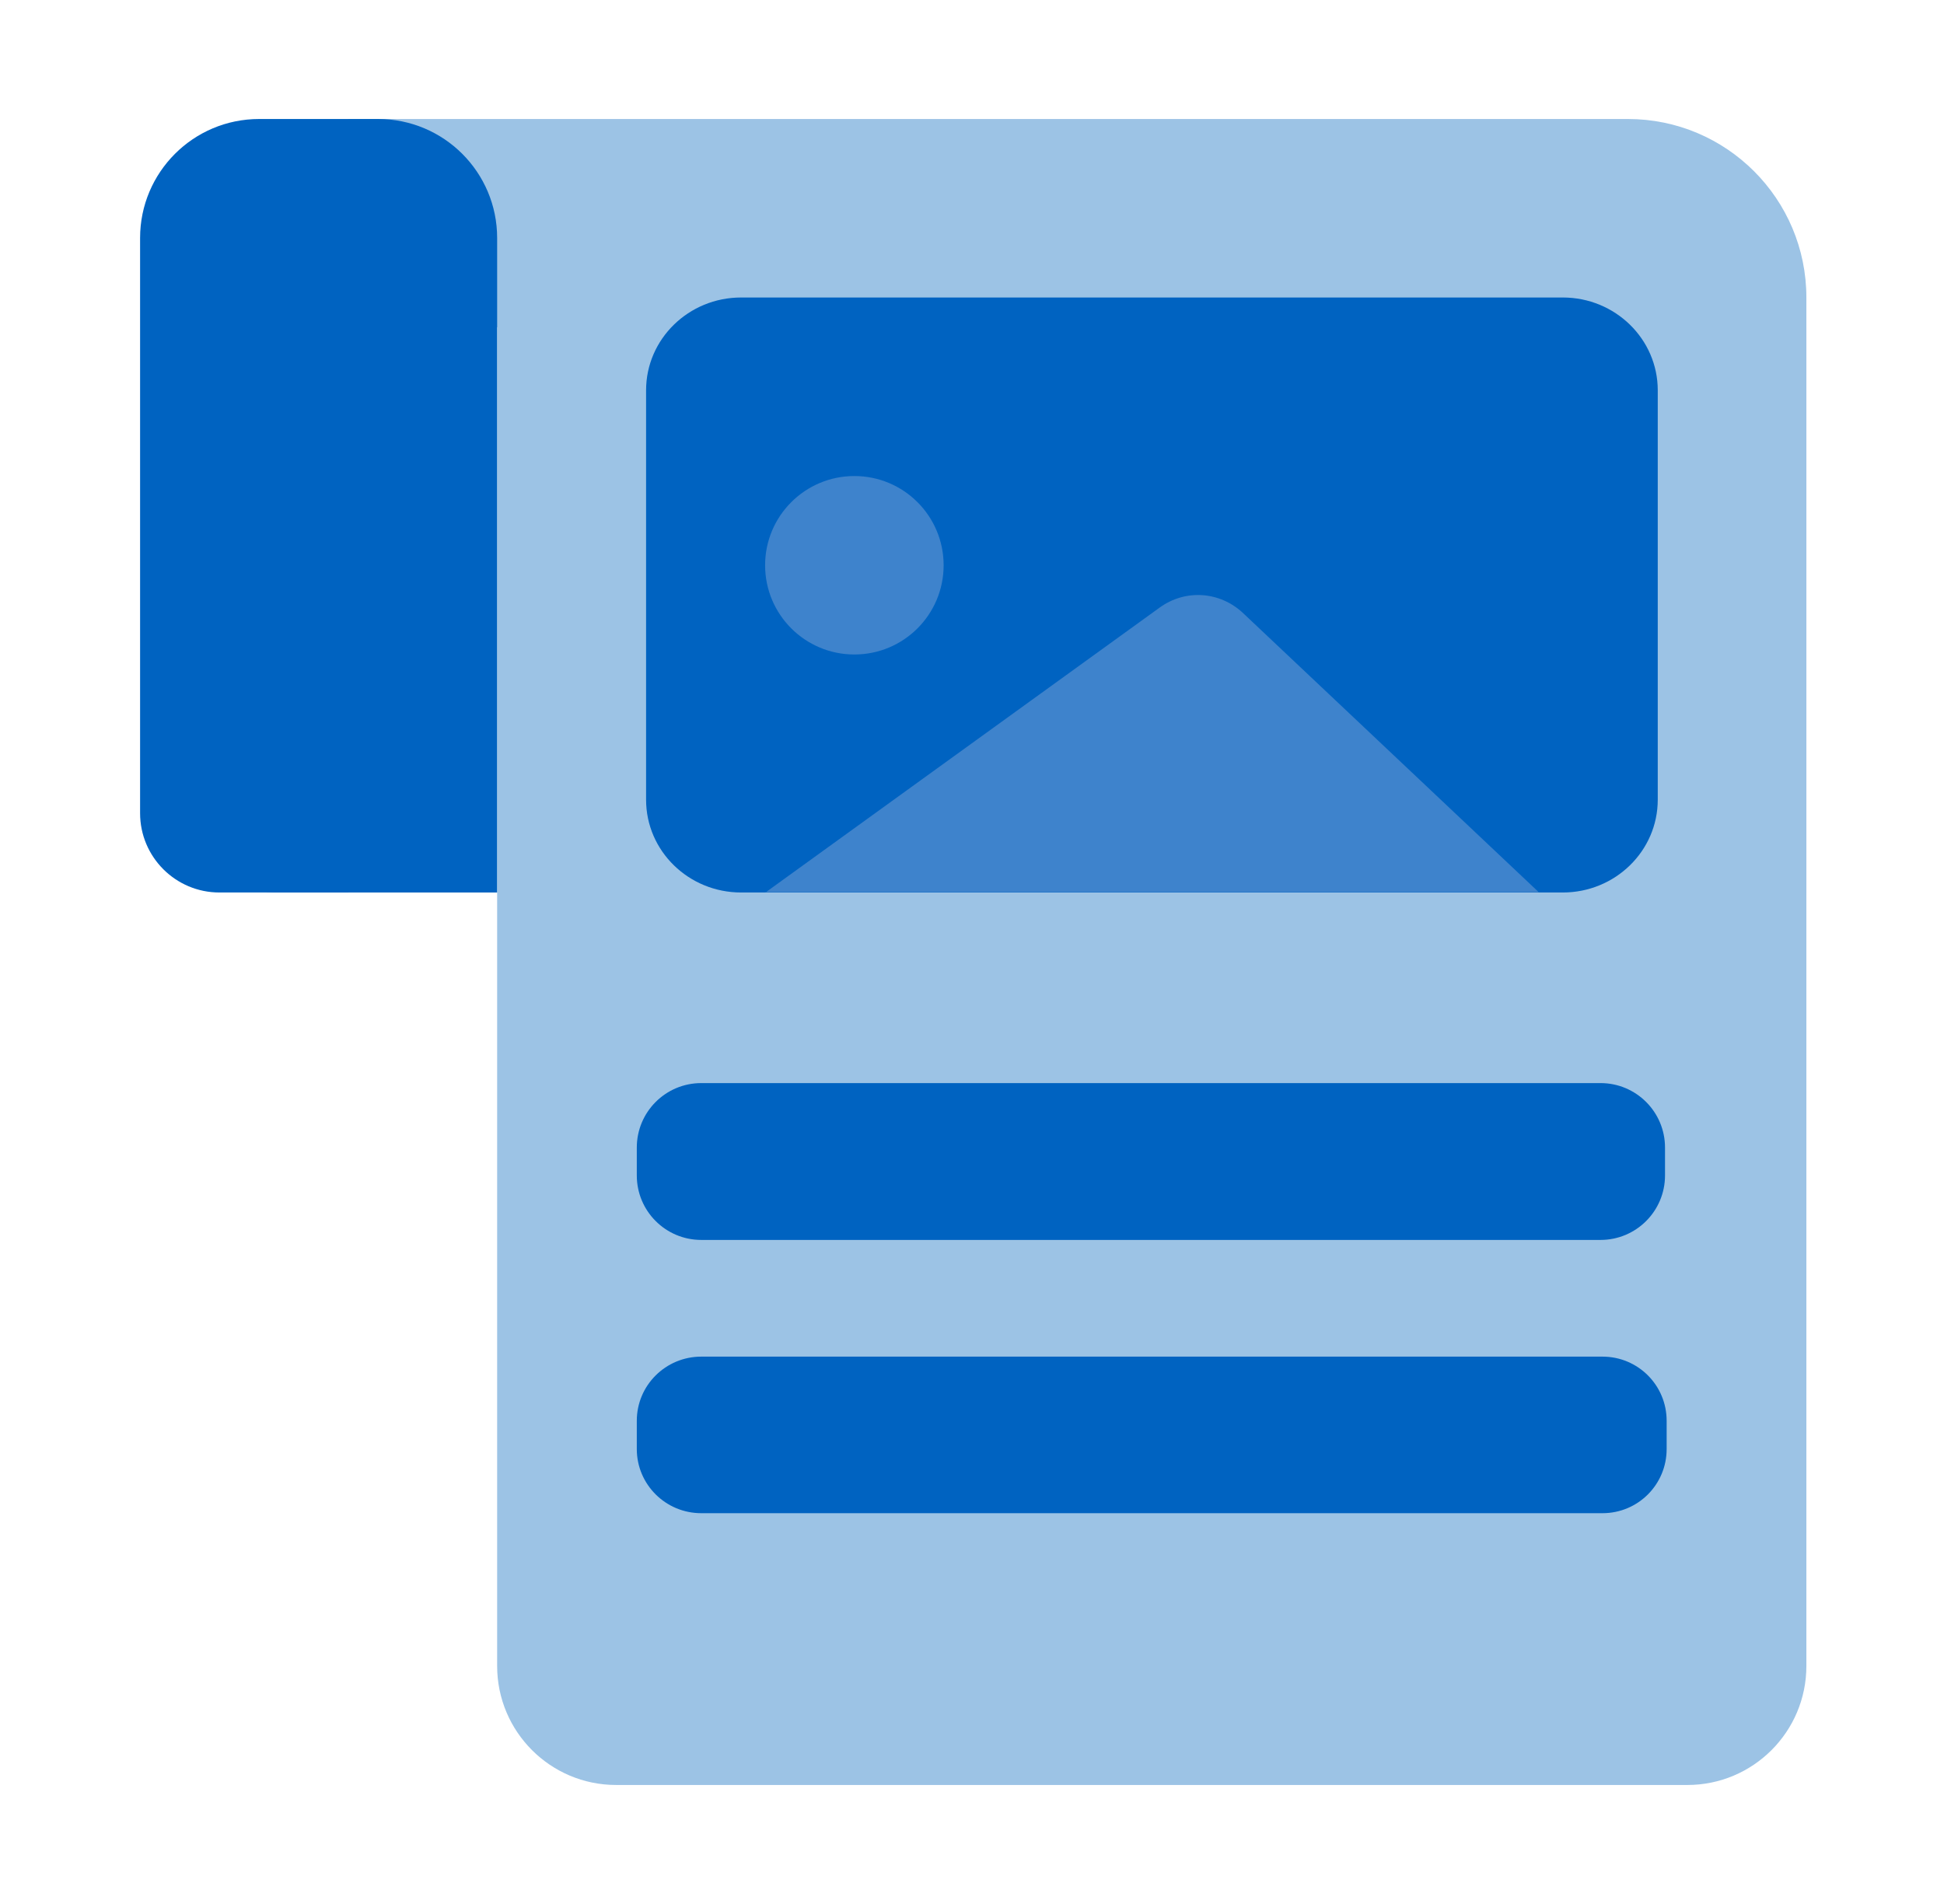
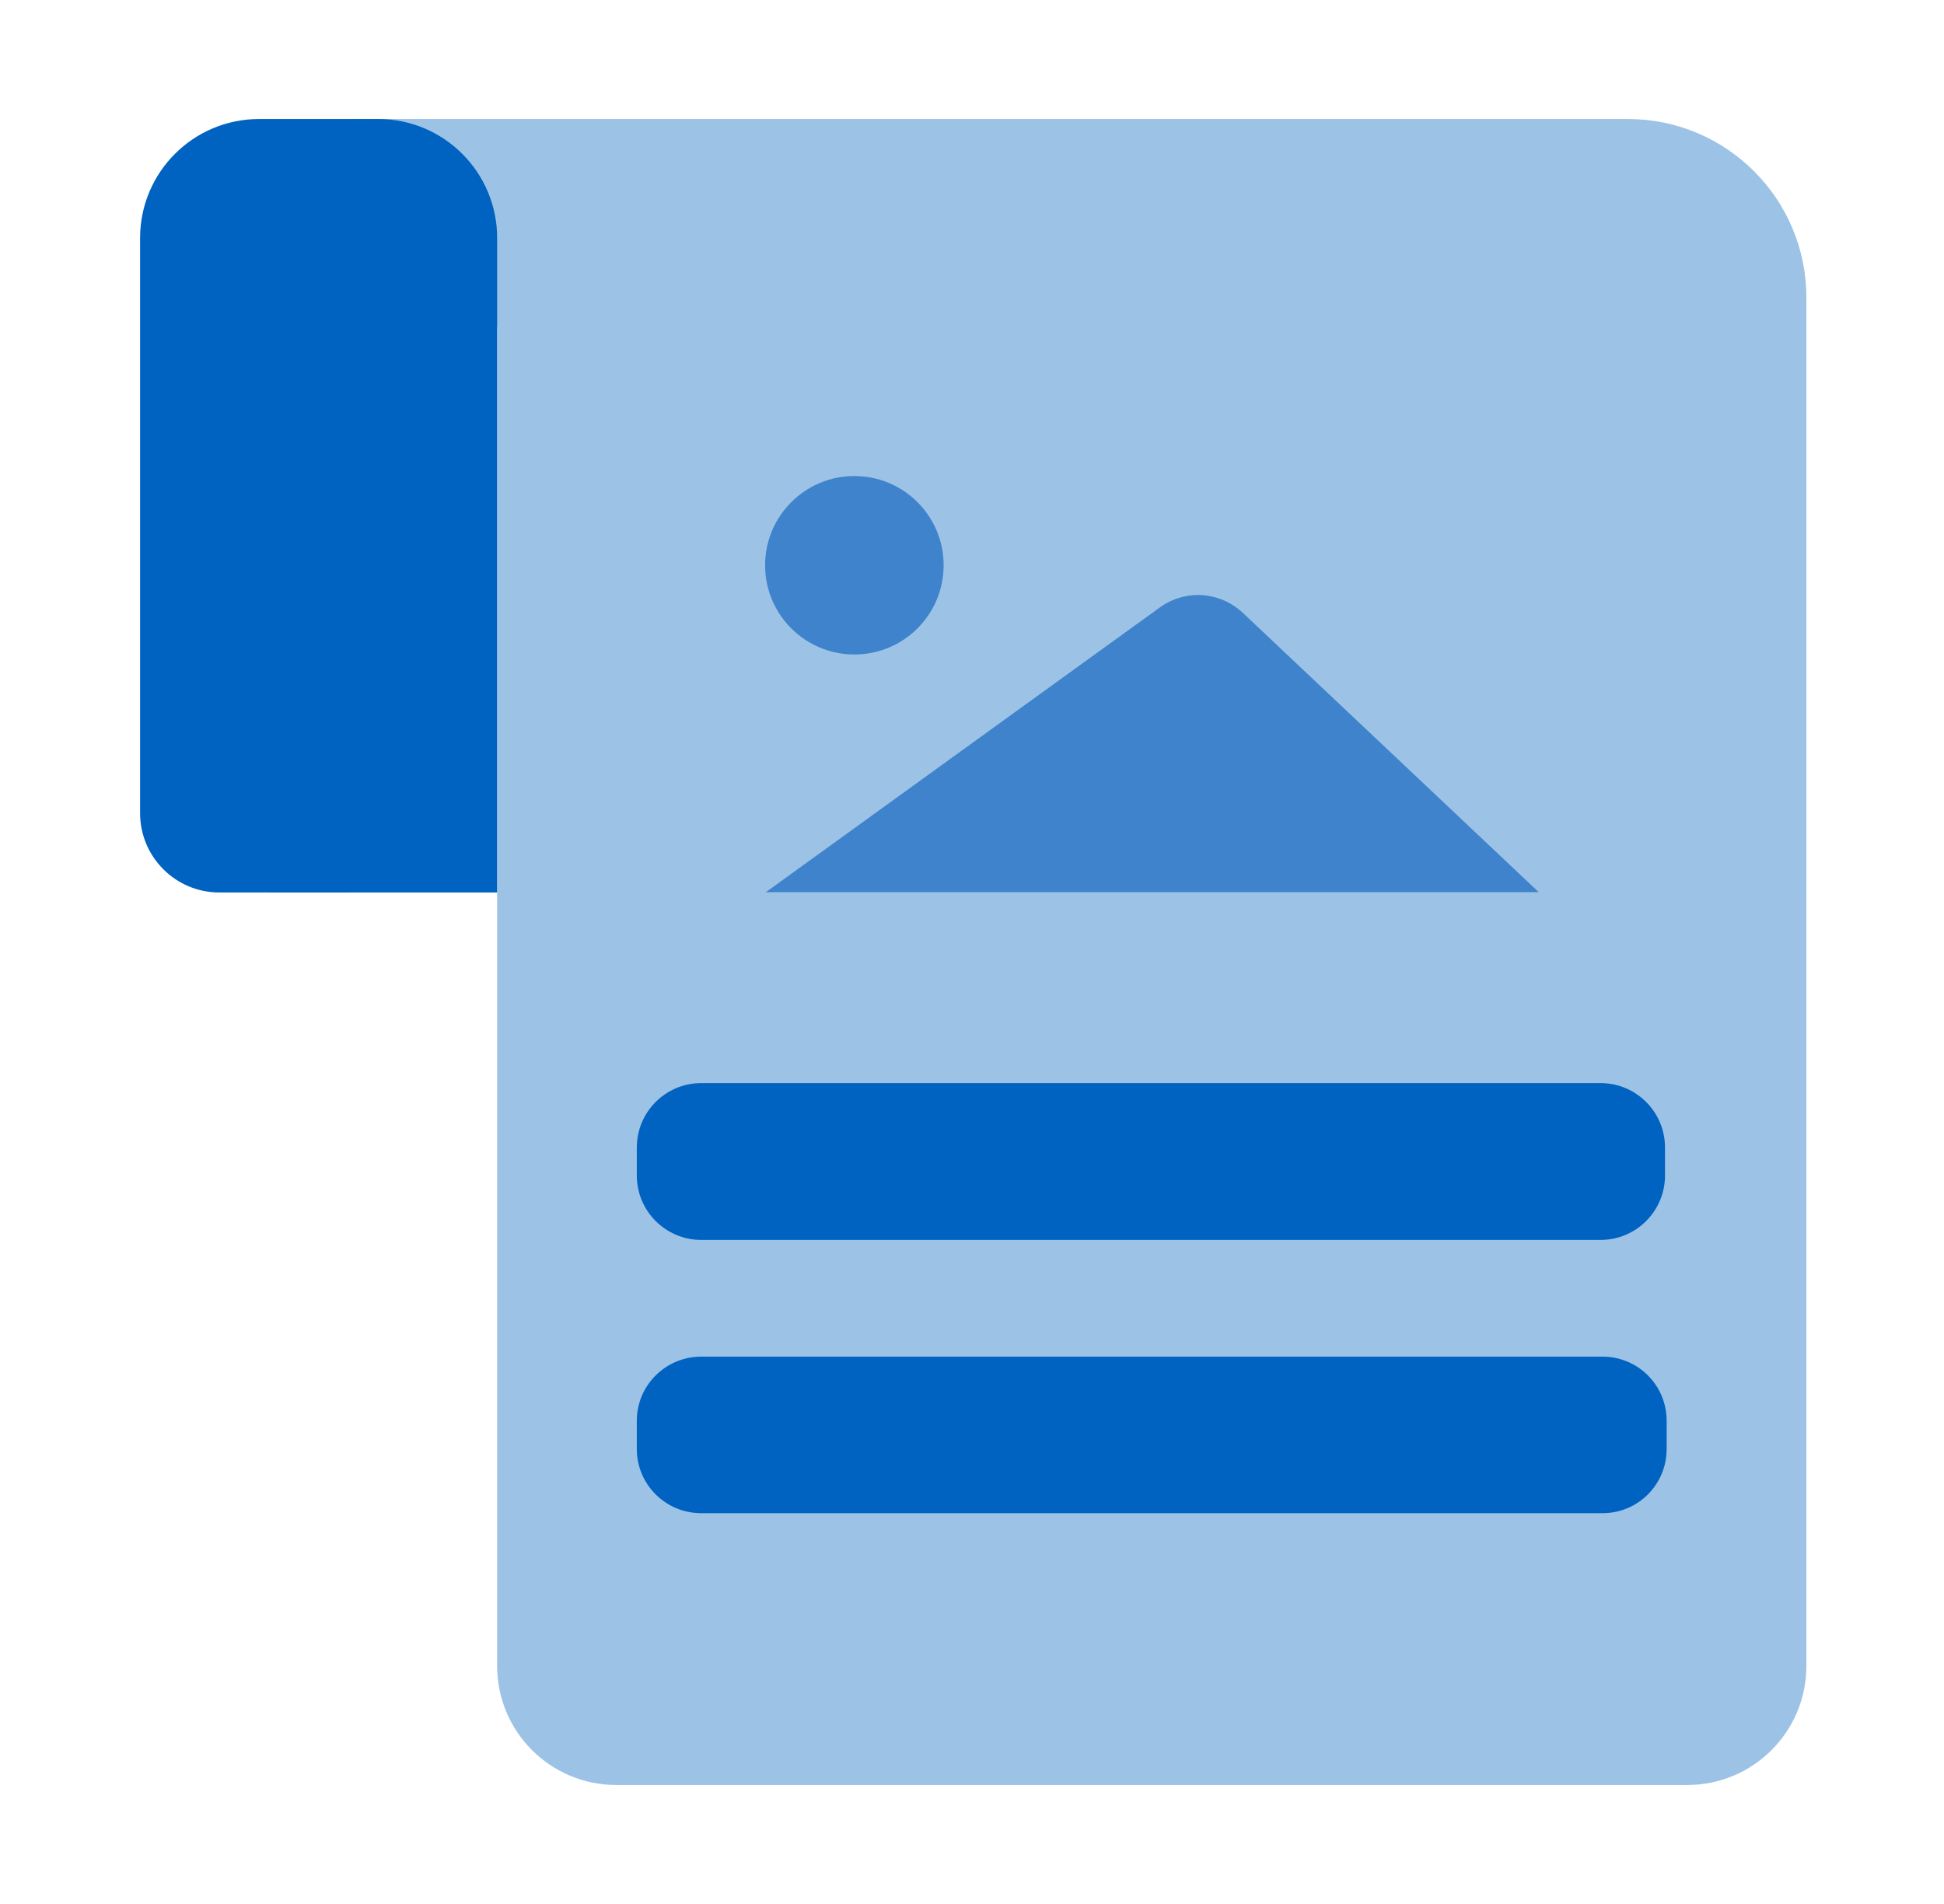
<svg xmlns="http://www.w3.org/2000/svg" width="49" height="48" viewBox="0 0 49 48" fill="none">
-   <path d="M9.531 3V22.5H14.031V7.536C14.031 5.04 12.034 3 9.559 3H9.531Z" fill="#9CC3E5" />
  <path d="M5.031 7.536V20.56C5.031 21.63 5.889 22.5 6.958 22.5H14.031V7.536C14.031 5.04 12.034 3 9.559 3H9.503C7.042 3 5.031 5.04 5.031 7.536Z" fill="#0063C1" />
  <path d="M45.531 7.5C45.531 5.015 43.517 3 41.031 3H8.781V22.5H45.531V7.5Z" fill="#9CC3E5" />
  <path d="M12.531 6C12.531 4.343 11.188 3 9.531 3H6.531C4.874 3 3.531 4.343 3.531 6V20.5C3.531 21.605 4.427 22.5 5.531 22.5H12.531V6Z" fill="#0063C1" />
  <path d="M45.531 8.267L12.531 8.25V42C12.531 43.657 13.874 45 15.531 45H42.531C44.188 45 45.531 43.657 45.531 42V8.267Z" fill="#9CC3E5" />
  <path d="M40.343 27.305H17.676C16.778 27.305 16.051 28.032 16.051 28.93V29.634C16.051 30.532 16.778 31.259 17.676 31.259H40.343C41.24 31.259 41.968 30.532 41.968 29.634V28.93C41.968 28.032 41.24 27.305 40.343 27.305Z" fill="#0063C1" />
  <path d="M16.051 35.818V36.531C16.051 37.426 16.78 38.148 17.676 38.148H40.392C41.288 38.148 42.009 37.426 42.009 36.531V35.818C42.009 34.923 41.288 34.201 40.392 34.201H17.676C16.78 34.201 16.051 34.923 16.051 35.818Z" fill="#0063C1" />
-   <path d="M39.391 7.5H18.68C17.357 7.5 16.285 8.548 16.285 9.84V20.161C16.285 21.453 17.357 22.5 18.68 22.5H39.391C40.713 22.5 41.785 21.453 41.785 20.161V9.84C41.785 8.548 40.713 7.5 39.391 7.5Z" fill="#0063C1" />
  <path d="M19.293 22.5L29.226 15.32C29.878 14.845 30.753 14.905 31.341 15.464L38.785 22.492H19.285L19.293 22.5Z" fill="#3E83CC" />
  <path d="M21.535 16.5C22.778 16.5 23.785 15.493 23.785 14.251C23.785 13.008 22.778 12.001 21.535 12.001C20.293 12.001 19.285 13.008 19.285 14.251C19.285 15.493 20.293 16.5 21.535 16.5Z" fill="#3E83CC" />
</svg>